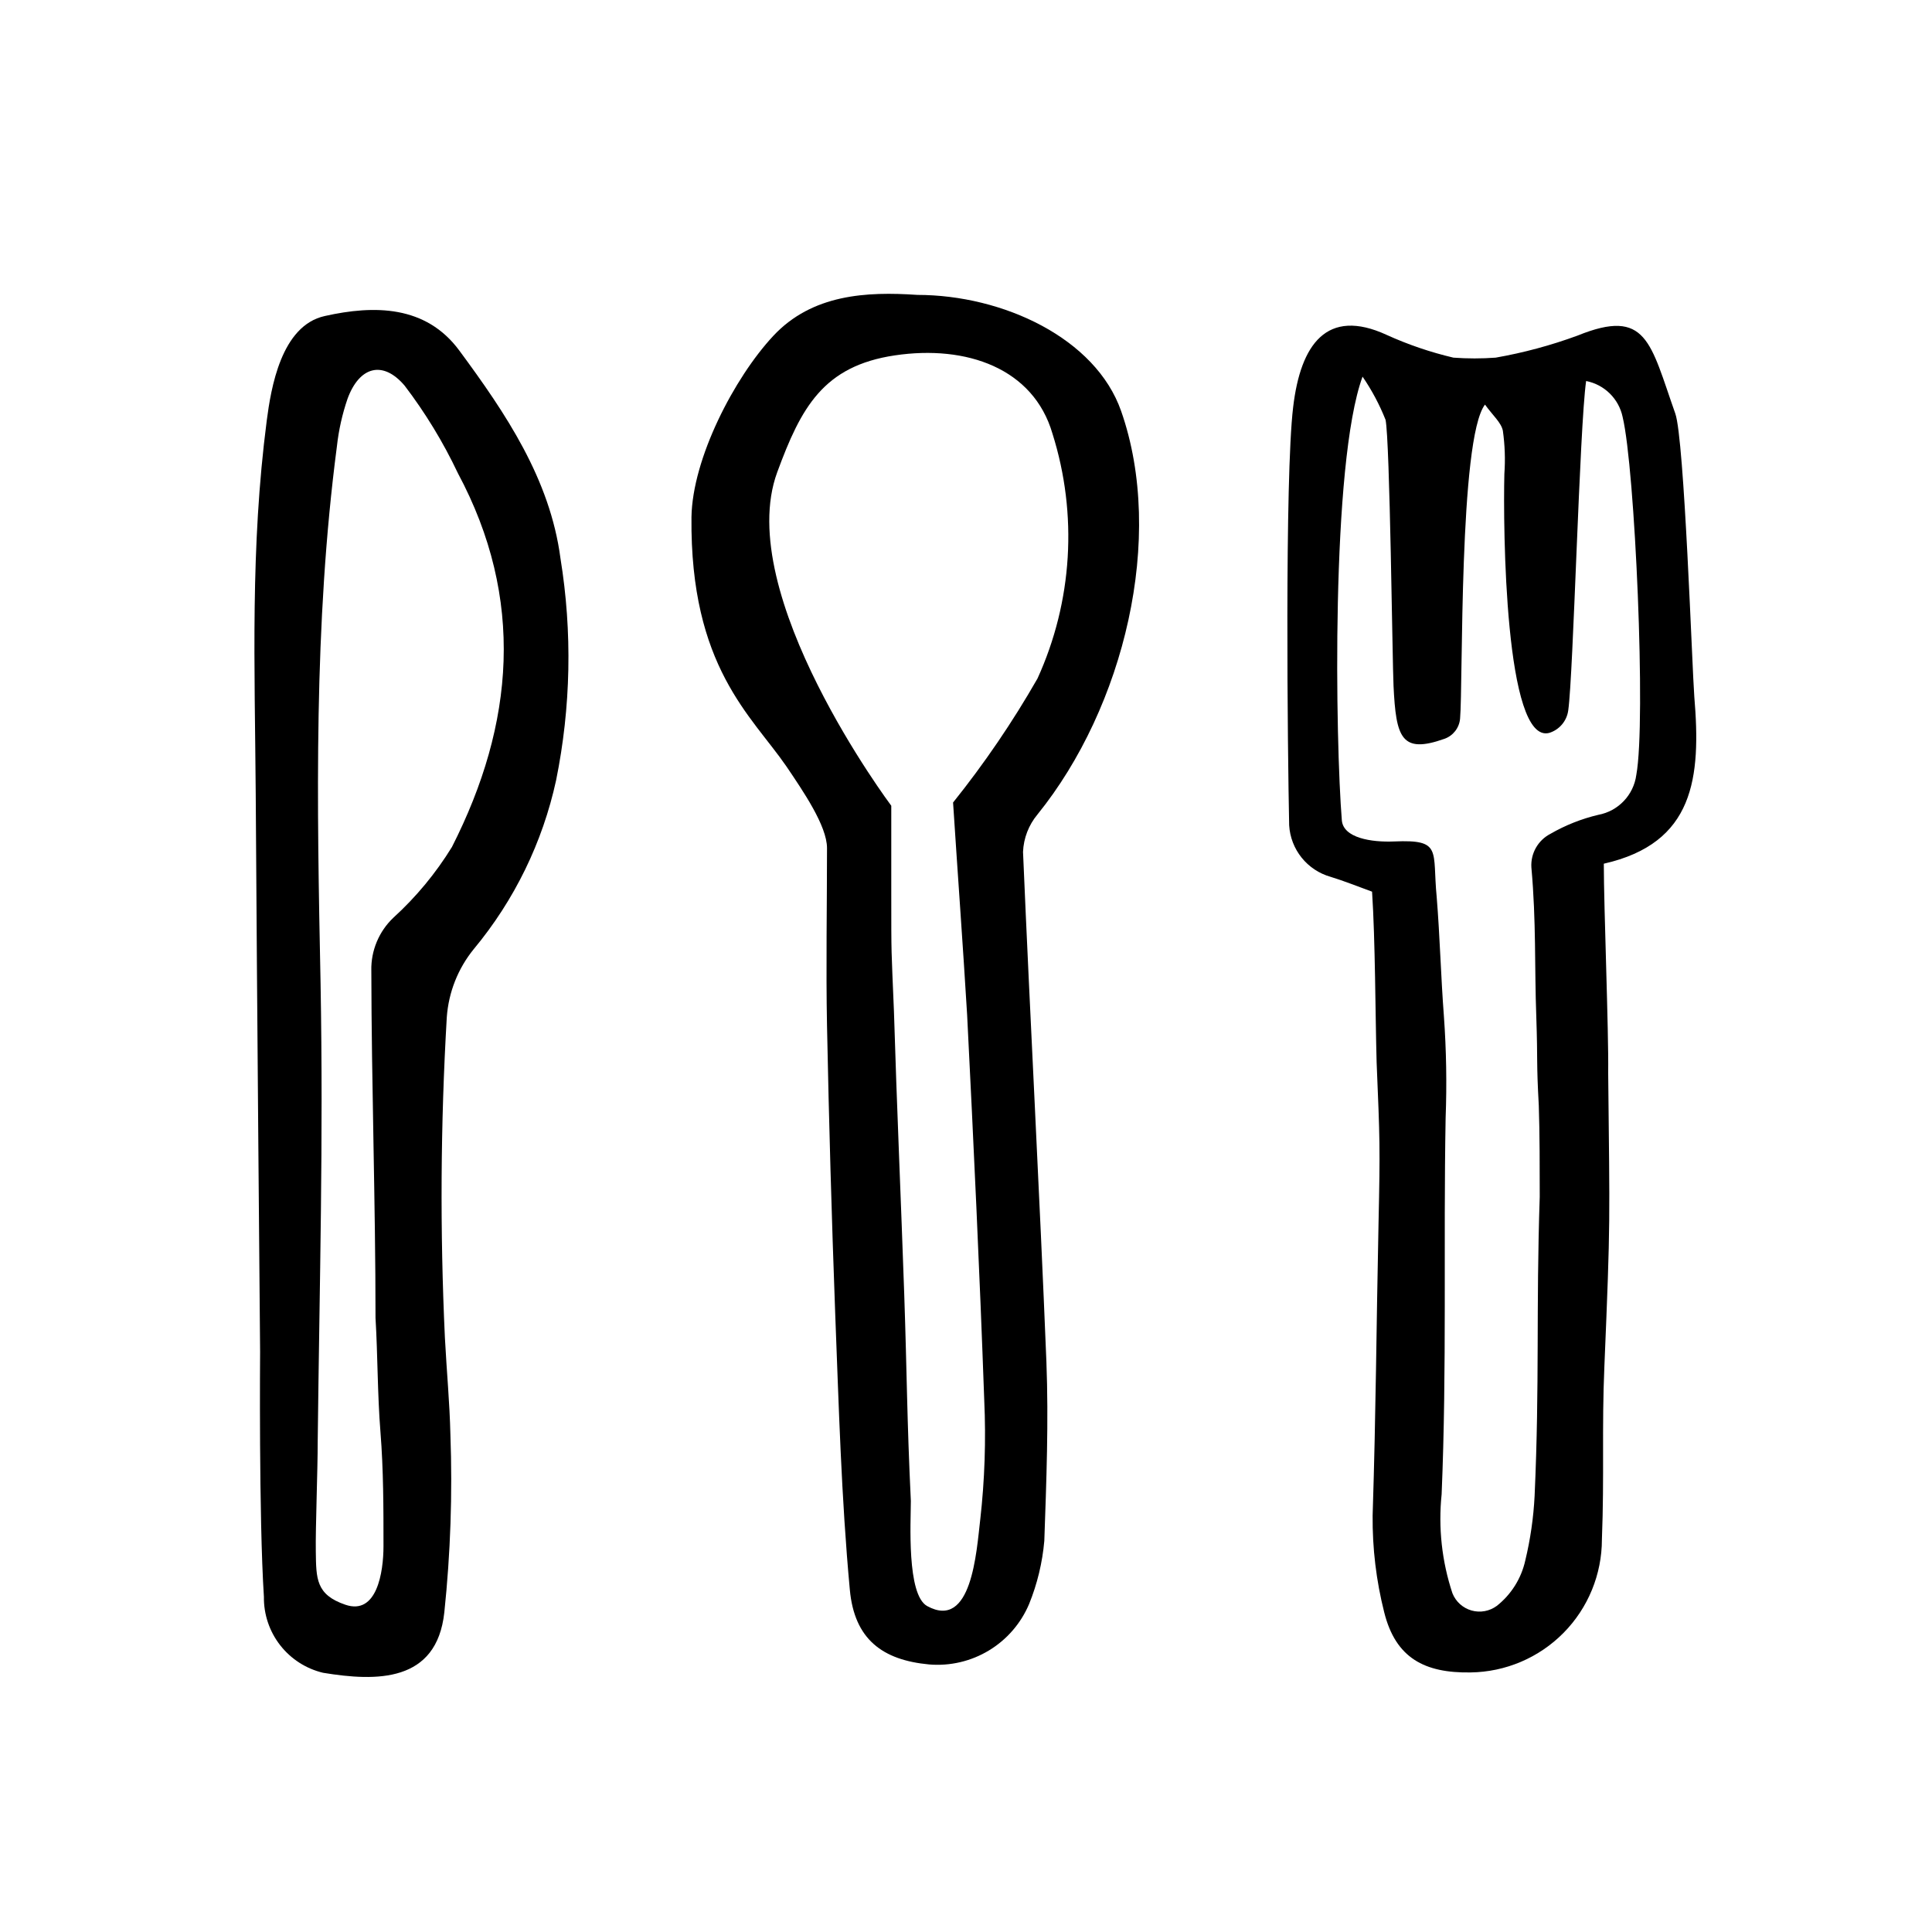
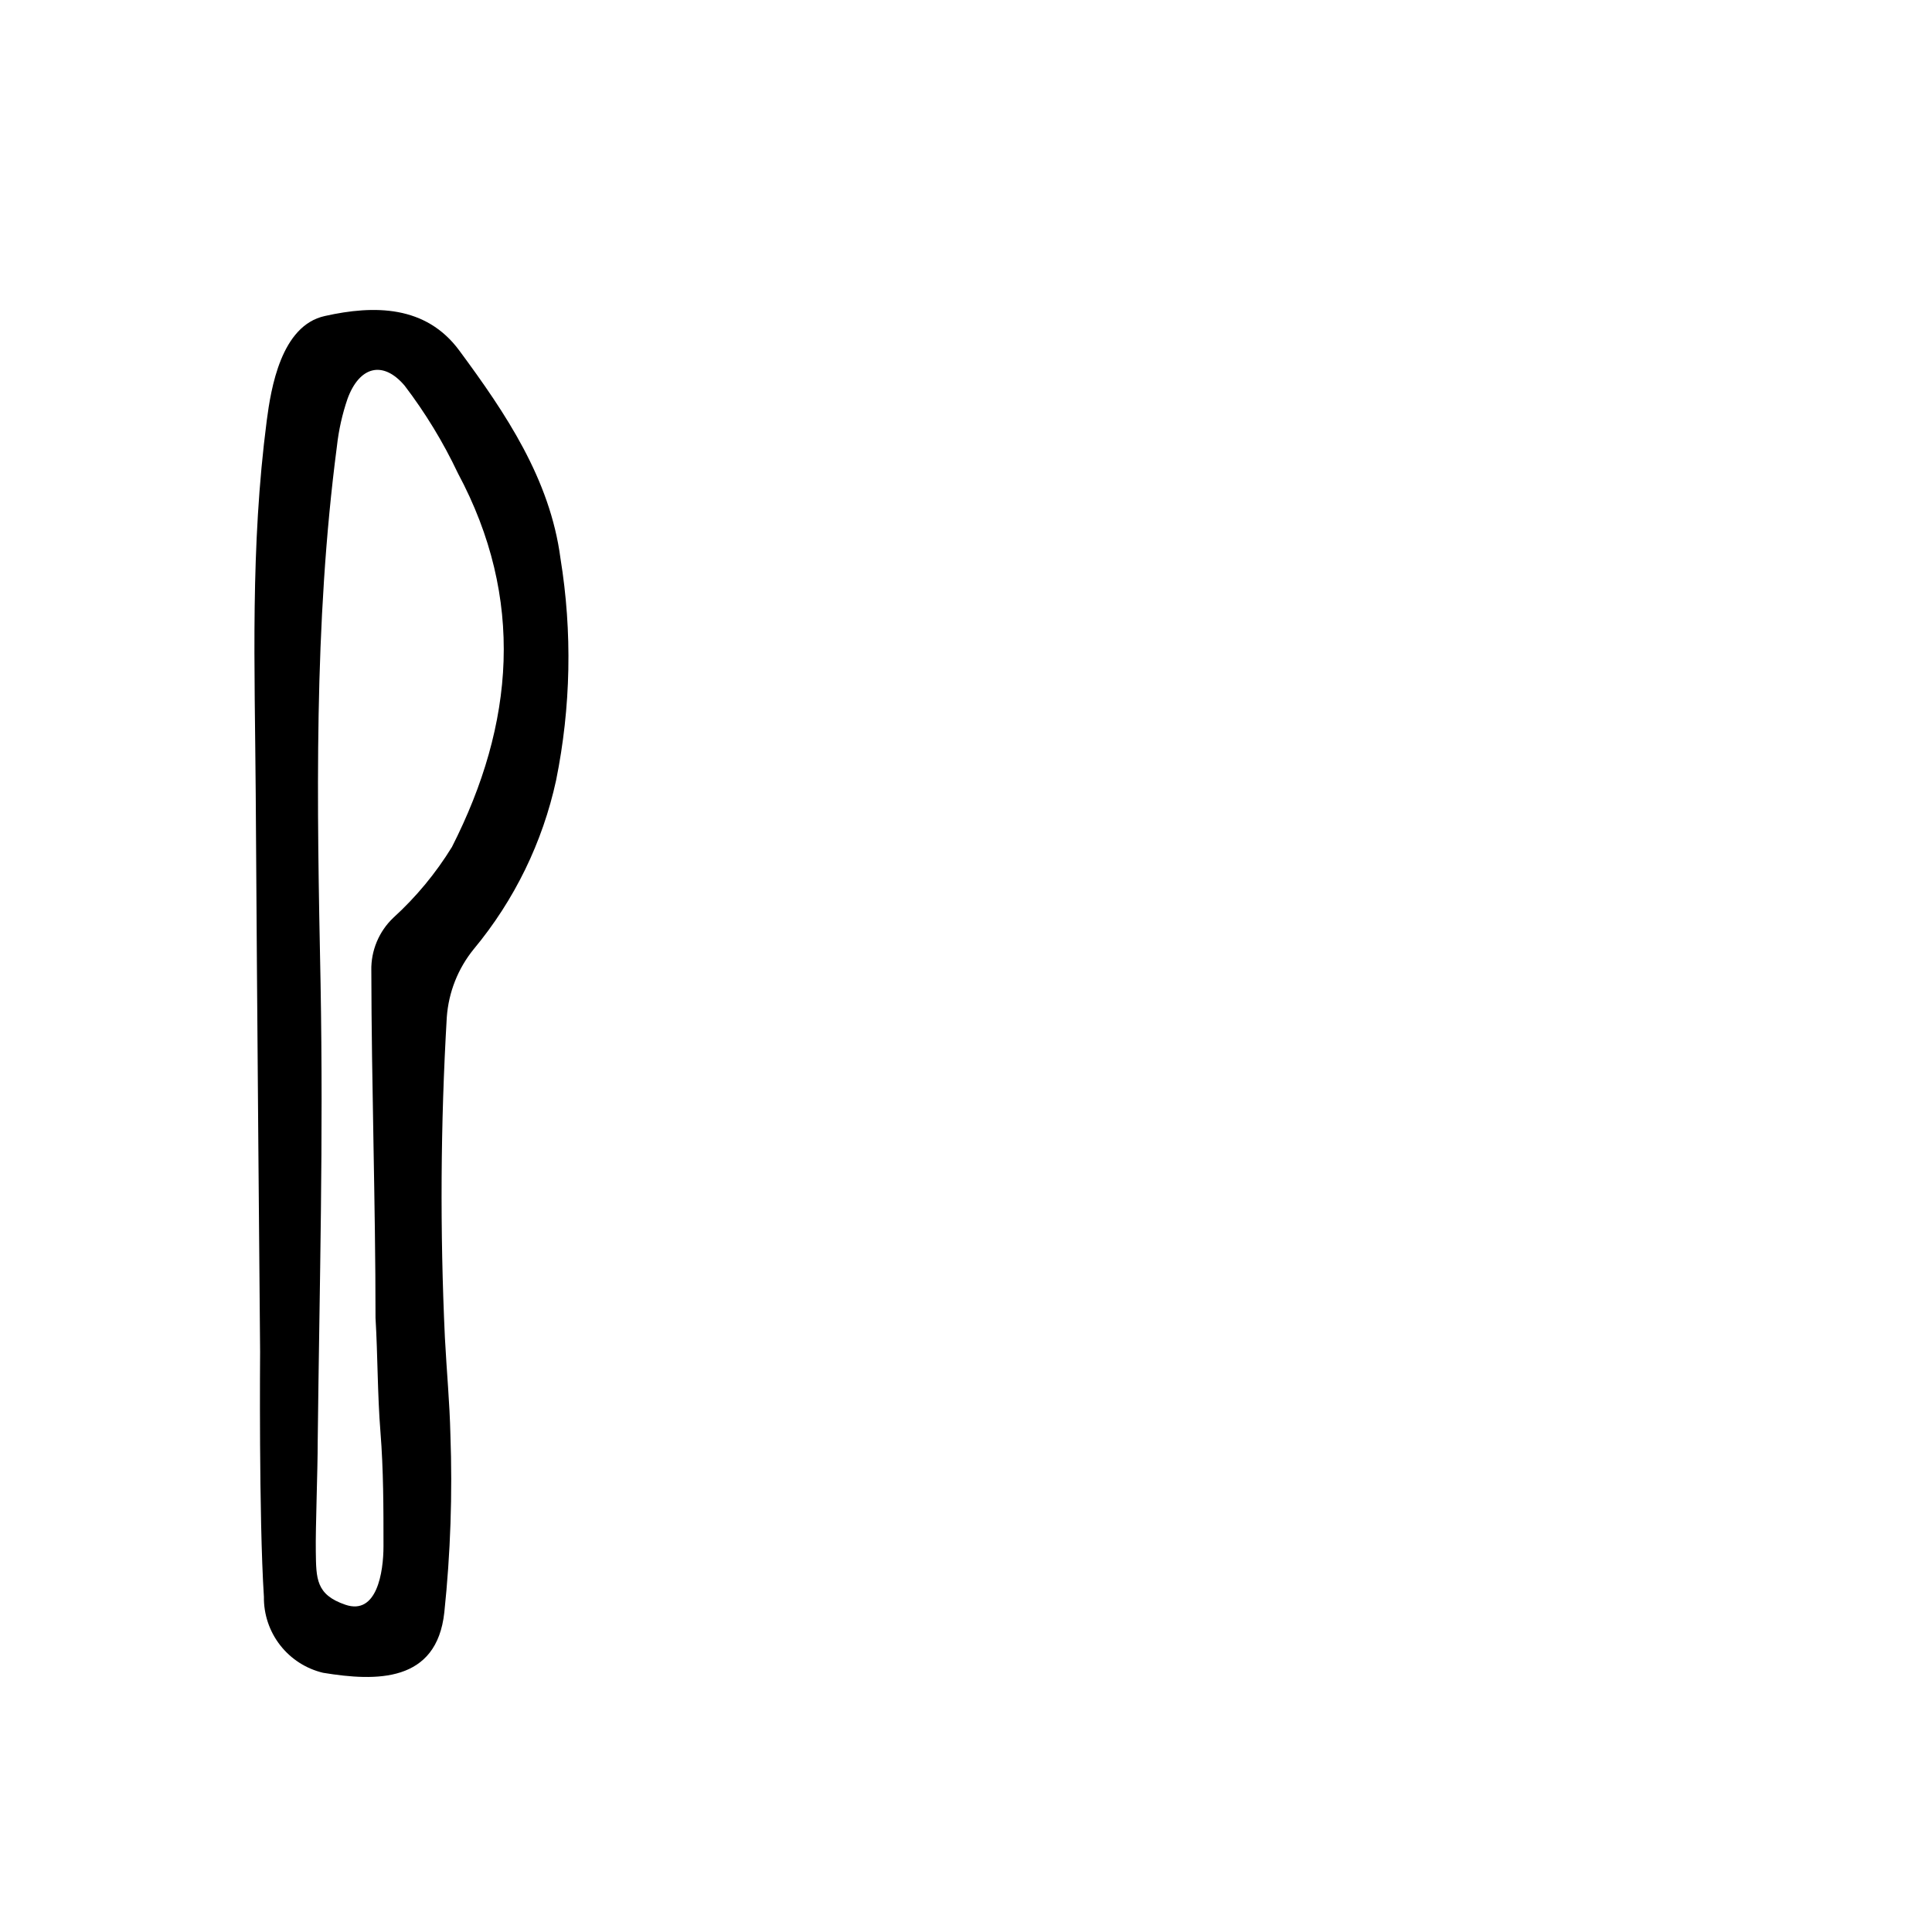
<svg xmlns="http://www.w3.org/2000/svg" fill="#000000" width="800px" height="800px" version="1.1" viewBox="144 144 512 512">
  <g>
-     <path d="m507.61 380.3c-3.879-1.41-7.356-2.82-10.984-3.93-3.023-0.855-5.703-2.629-7.672-5.074s-3.125-5.445-3.312-8.582c-0.402-19.145-1.211-92.098 1.059-110.84 1.965-16.625 8.918-26.398 24.738-19.145v0.004c5.699 2.59 11.641 4.613 17.734 6.047 3.723 0.273 7.461 0.273 11.184 0 7.398-1.297 14.664-3.254 21.715-5.848 18.391-7.457 19.246 1.863 25.895 20.656 2.418 6.699 4.484 67.965 5.039 75.016 1.812 21.562 0 38.844-23.98 44.285 0 11.539 1.309 44.285 1.16 55.418 0.402 40.605 0.656 37.988-1.008 77.789-0.707 16.324 0 28.918-0.656 45.848v0.004c0 9.273-3.652 18.176-10.168 24.777-6.516 6.602-15.371 10.367-24.645 10.488-12.195 0.199-19.852-3.828-22.875-15.922-2.121-8.379-3.152-17-3.074-25.645 0.906-28.766 0.957-48.566 1.562-77.336 0.453-20.605 0.352-22.219-0.504-42.824-0.352-12.793-0.352-32.191-1.207-45.188zm21.309 185.95c0.891 2.219 2.758 3.894 5.055 4.547 2.297 0.652 4.766 0.199 6.688-1.219 3.832-3.023 6.5-7.277 7.555-12.043 1.352-5.606 2.176-11.32 2.469-17.078 1.359-30.23 0.352-49.02 1.359-79.301 0-7.203 0-16.977-0.25-24.184-0.656-11.789-0.254-11.434-0.656-23.375-0.504-13.551 0-25.191-1.309-39.75-0.219-3.691 1.758-7.164 5.039-8.867 3.965-2.289 8.238-3.984 12.695-5.039 5.293-0.977 9.359-5.246 10.074-10.578 2.621-14.156-0.352-81.367-3.629-94.867h0.004c-1.023-4.828-4.832-8.578-9.676-9.523-1.762 12.496-3.375 77.688-4.734 87.262v-0.004c-0.363 2.812-2.332 5.156-5.039 5.996-11.789 3.125-12.242-54.562-11.891-68.617 0.273-3.832 0.137-7.684-0.402-11.488-0.453-2.168-2.672-4.031-4.734-6.902-6.953 9.07-5.793 74.109-6.602 83.23-0.211 2.434-1.828 4.523-4.129 5.34-11.488 4.082-12.848-0.352-13.504-14.008-0.301-5.742-0.957-65.141-2.117-70.535v0.004c-1.598-4.027-3.644-7.863-6.094-11.438-8.465 23.125-7.152 97.234-5.492 117.54 0.352 4.734 7.859 5.894 13.855 5.644 12.848-0.555 10.078 2.367 11.285 14.711 0.855 10.531 1.109 21.109 1.914 31.641v-0.004c0.641 8.973 0.793 17.969 0.453 26.957-0.605 33.605 0.352 66.102-1.059 99.703-0.918 8.852 0.062 17.801 2.871 26.246z" />
-     <path d="m387.05 222.15c22.773 0 47.309 11.488 54.059 30.781 11.738 33.504 0.805 78.492-22.168 106.91-2.332 2.801-3.676 6.285-3.828 9.926 1.914 45.039 4.383 90.082 6.195 135.12 0.605 15.82 0 31.641-0.555 47.457v0.004c-0.504 5.742-1.859 11.383-4.027 16.727-2.164 5.125-5.891 9.434-10.648 12.312-4.762 2.879-10.312 4.176-15.855 3.707-12.344-1.16-19.801-6.648-21.008-19.801-2.266-24.336-2.922-48.82-3.879-73.254-0.941-25.391-1.664-50.801-2.168-76.227-0.301-15.113 0-32.145 0-47.055 0-5.894-6.348-15.113-10.73-21.613-9.27-13.504-25.594-26.398-25.191-66.102 0.25-15.566 11.336-36.93 21.664-48.012 10.332-11.082 24.789-11.789 38.141-10.883zm9.523 134.52v0.004c8.301-10.352 15.777-21.332 22.367-32.848 9.301-20.398 10.719-43.512 3.981-64.891-5.039-17.332-22.773-23.578-41.766-20.758-18.992 2.82-24.887 13.855-31.188 30.984-11.84 32.242 30.23 88.367 30.23 88.367v23.176c0 17.332 0 14.008 0.707 31.285 0.754 25.191 1.863 49.828 2.719 74.766 0.754 22.066 0.707 33 1.762 55.016 0 5.34-1.16 24.836 4.332 27.859 11.789 6.449 13.047-14.309 14.055-22.922h0.004c1.184-10.5 1.539-21.082 1.059-31.637-1.211-34.008-2.82-68.066-4.535-102.12-1.109-18.391-2.469-36.883-3.727-56.277z" />
    <path d="m211.77 354.35c-0.25-34.059-1.461-65.094 2.922-98.898 1.109-8.465 3.777-25.191 15.418-27.711 13.047-2.922 26.754-2.871 35.621 9.168 12.242 16.574 24.031 34.008 26.801 55.066v0.004c3.168 19.508 2.773 39.43-1.156 58.797-3.574 16.449-11.055 31.793-21.816 44.738-4.191 5.148-6.688 11.465-7.156 18.086-1.652 28.27-1.82 56.605-0.5 84.891 0.504 9.523 1.258 17.129 1.461 25.695 0.566 15.719 0.027 31.461-1.613 47.105-2.016 18.641-17.984 18.34-32.094 16.02v0.004c-4.523-1.066-8.547-3.648-11.406-7.312-2.856-3.664-4.379-8.195-4.312-12.84-1.359-21.059-1.008-64.941-1.008-64.941s-0.855-96.48-1.16-147.87zm23.781 214.93c8.312 2.82 10.078-8.566 10.078-15.566 0-10.078 0-20.152-0.805-30.23s-0.707-20.152-1.309-30.23c0-30.73-1.059-61.363-1.109-92.098l-0.004 0.004c-0.094-5.266 2.027-10.328 5.844-13.953 6.027-5.488 11.25-11.797 15.52-18.742 16.574-32.598 19.398-65.797 1.562-99.098v-0.004c-3.883-8.195-8.609-15.961-14.109-23.176-5.793-6.801-11.992-5.039-15.113 3.477-1.402 4.082-2.348 8.309-2.82 12.598-6.195 47.309-5.289 94.867-4.332 142.33 0.754 42.367-0.254 77.887-0.758 121.36 0 7.758-0.605 23.125-0.504 29.172 0.102 7.203 0 11.488 7.859 14.156z" />
  </g>
</svg>